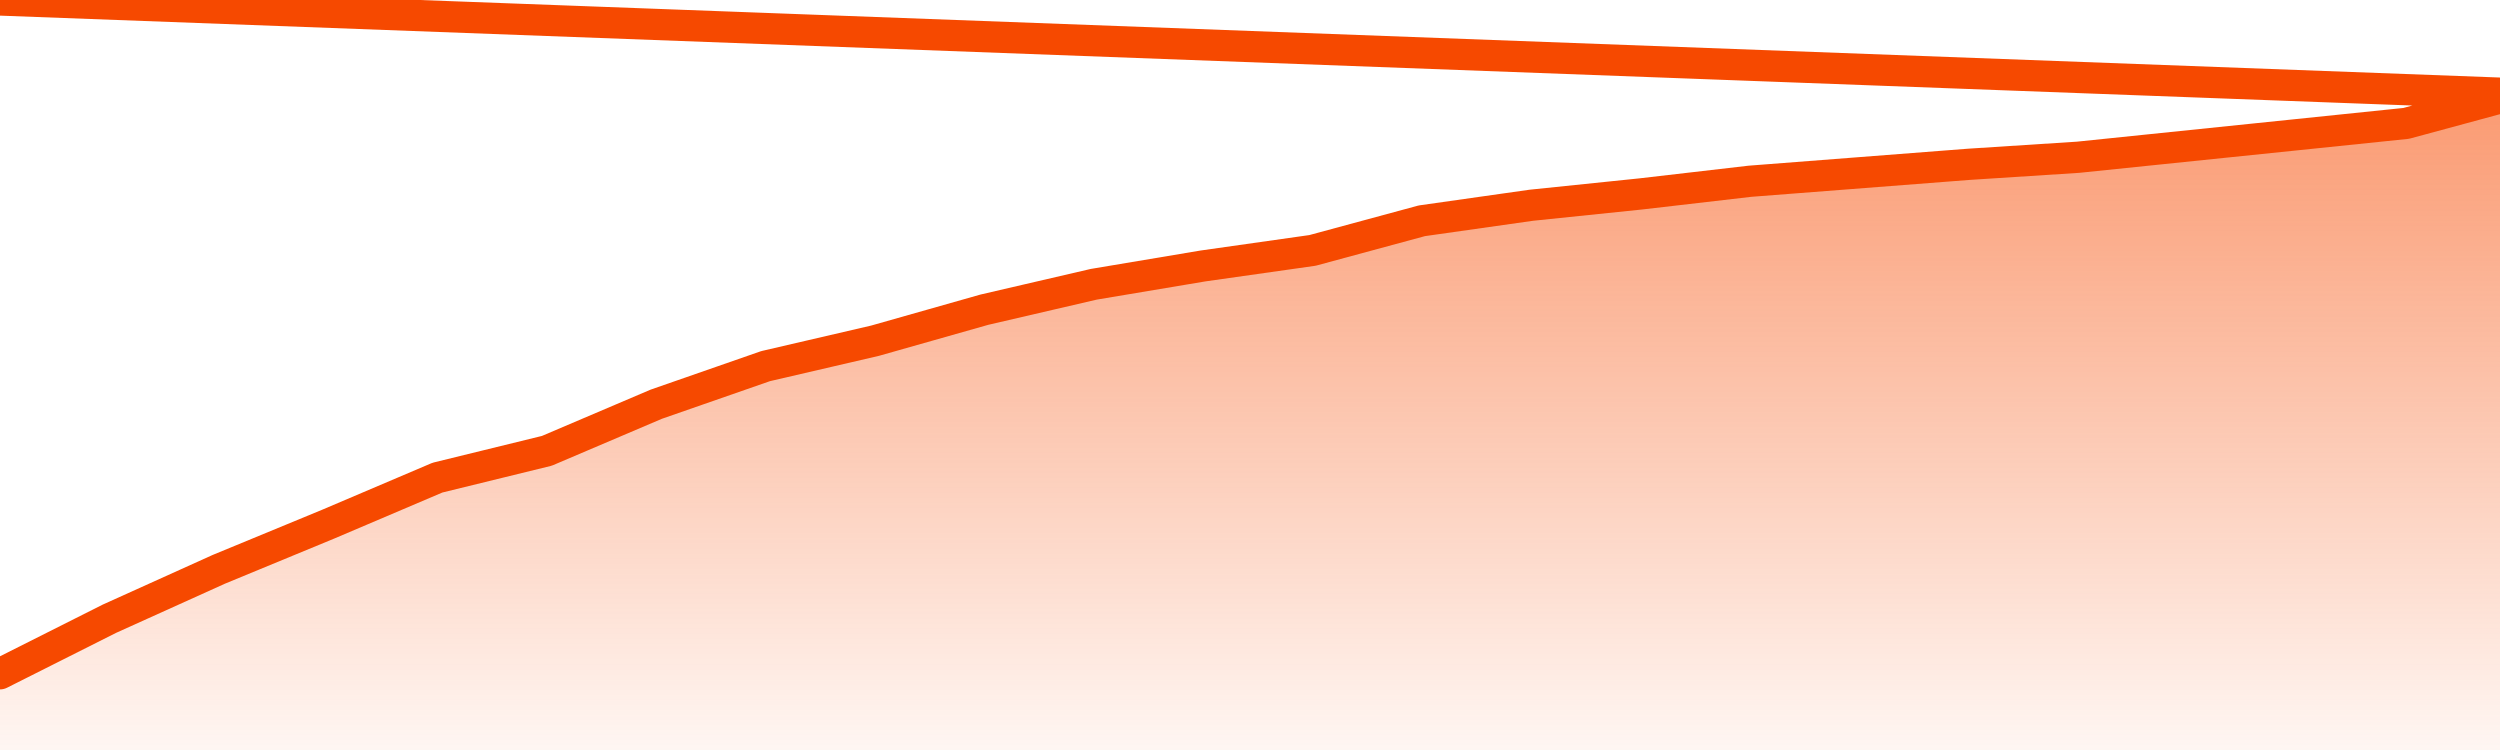
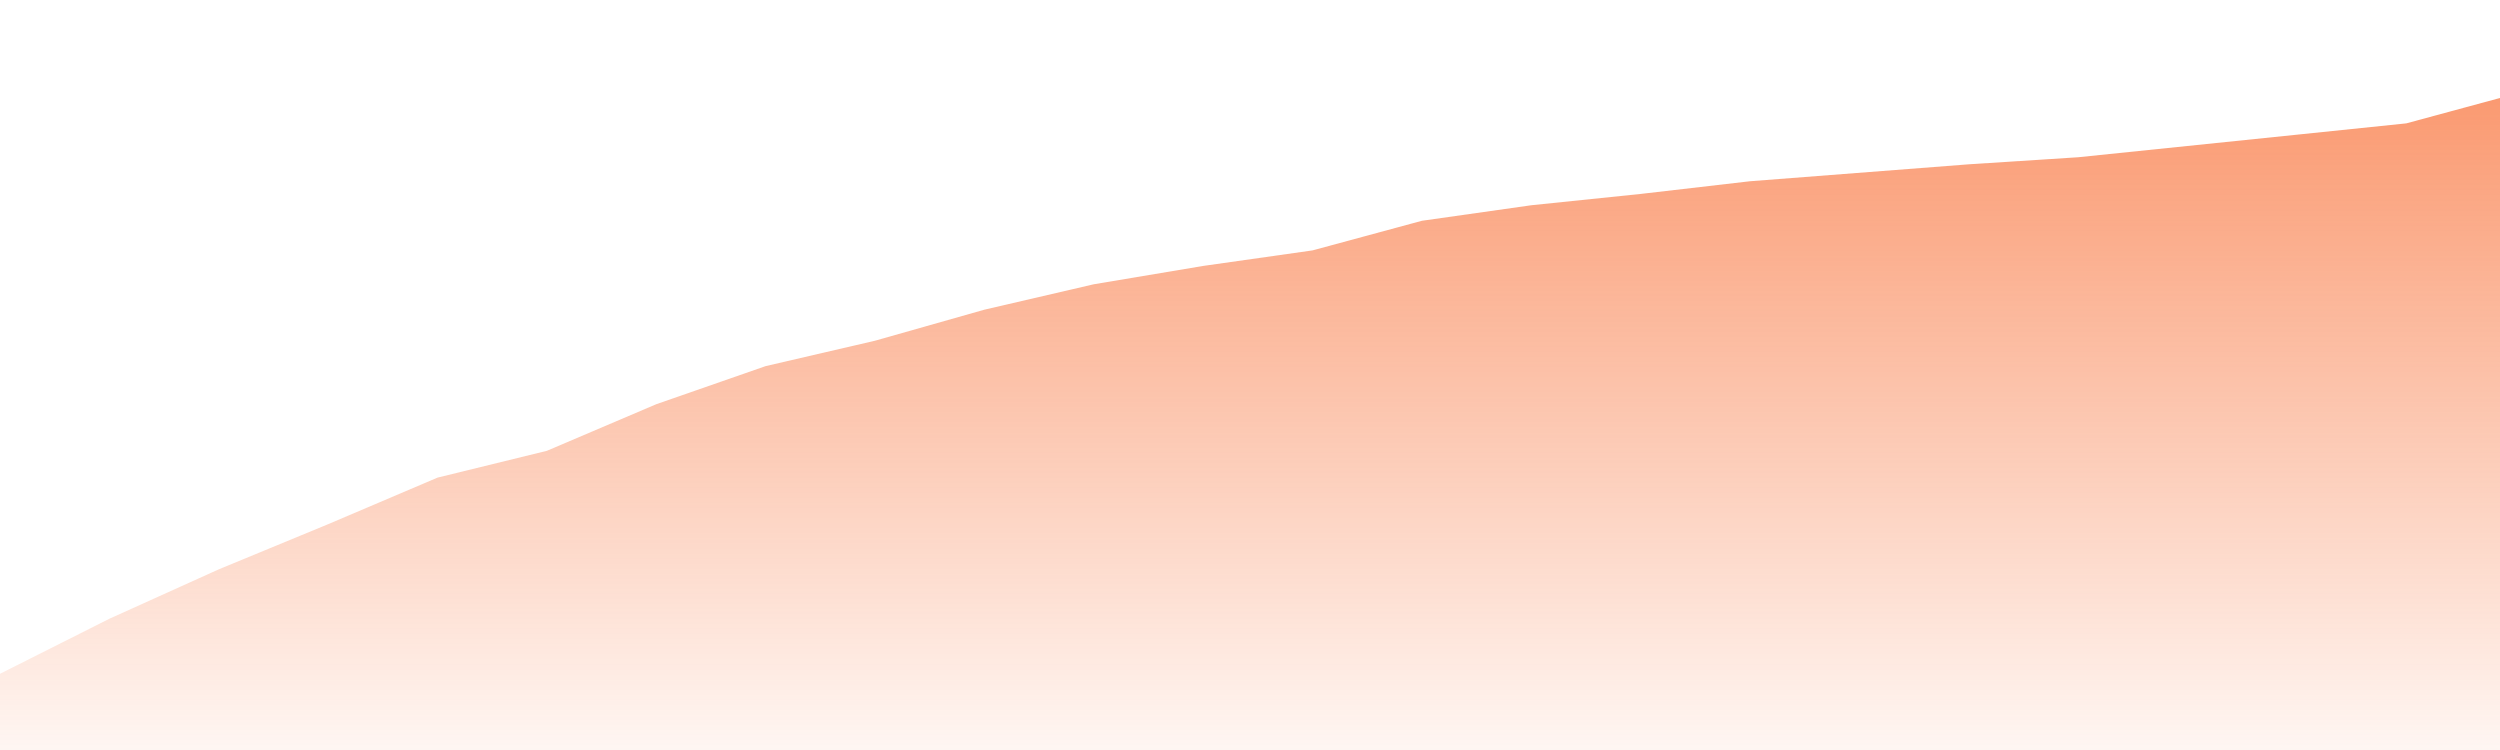
<svg xmlns="http://www.w3.org/2000/svg" version="1.1" width="80" height="24" viewBox="0 0 80 24">
  <defs>
    <linearGradient x1=".5" x2=".5" y2="1" id="gradient">
      <stop offset="0" stop-color="#F64900" />
      <stop offset="1" stop-color="#f64900" stop-opacity="0" />
    </linearGradient>
  </defs>
  <path fill="url(#gradient)" fill-opacity="0.56" stroke="none" d="M 0,26 0.0,21.561 3.5,19.8 7.0,18.219 10.5,16.774 14.0,15.284 17.5,14.426 21.0,12.935 24.5,11.716 28.0,10.903 31.5,9.91 35.0,9.097 38.5,8.51 42.0,8.013 45.5,7.065 49.0,6.568 52.5,6.206 56.0,5.8 59.5,5.529 63.0,5.258 66.5,5.032 70.0,4.671 73.5,4.31 77.0,3.948 80.5,3.0 82,26 Z" />
-   <path fill="none" stroke="#F64900" stroke-width="1" stroke-linejoin="round" stroke-linecap="round" d="M 0.0,21.561 3.5,19.8 7.0,18.219 10.5,16.774 14.0,15.284 17.5,14.426 21.0,12.935 24.5,11.716 28.0,10.903 31.5,9.91 35.0,9.097 38.5,8.51 42.0,8.013 45.5,7.065 49.0,6.568 52.5,6.206 56.0,5.8 59.5,5.529 63.0,5.258 66.5,5.032 70.0,4.671 73.5,4.31 77.0,3.948 80.5,3.0.join(' ') }" />
</svg>